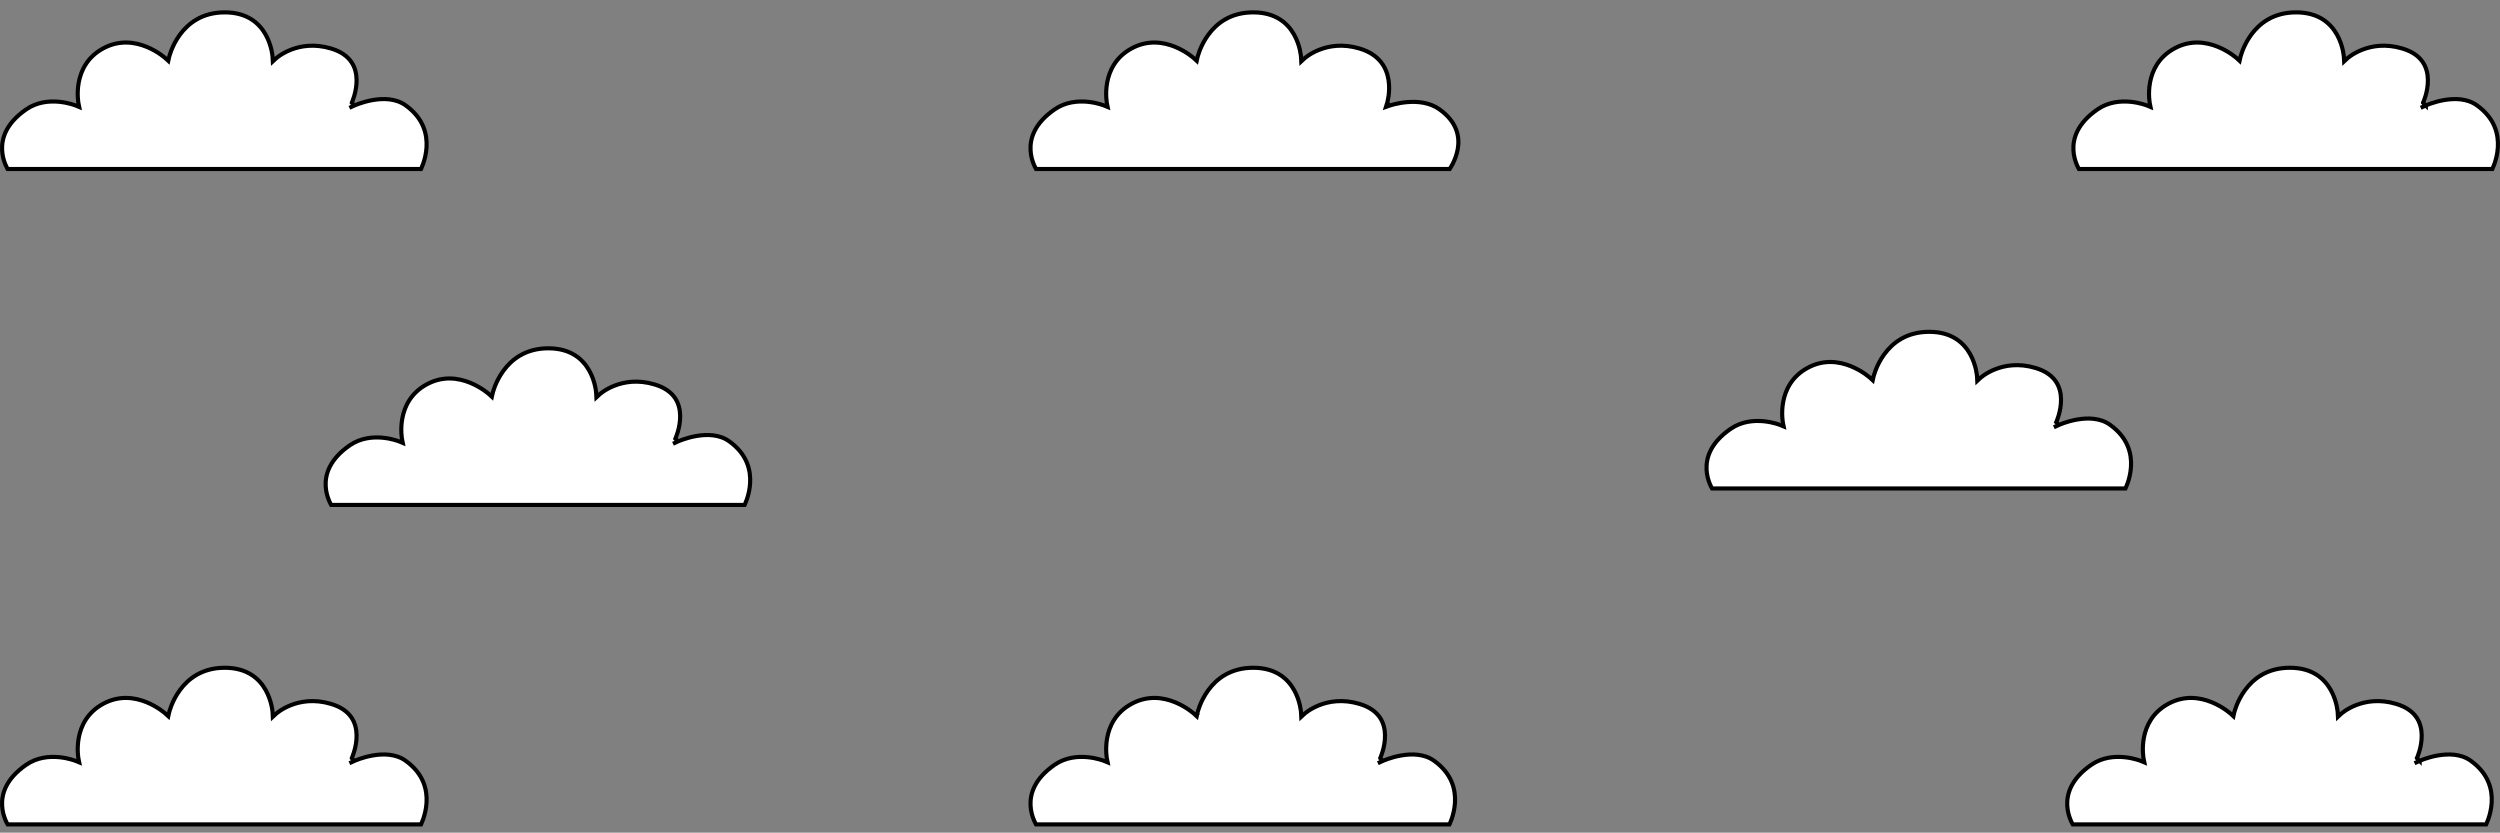
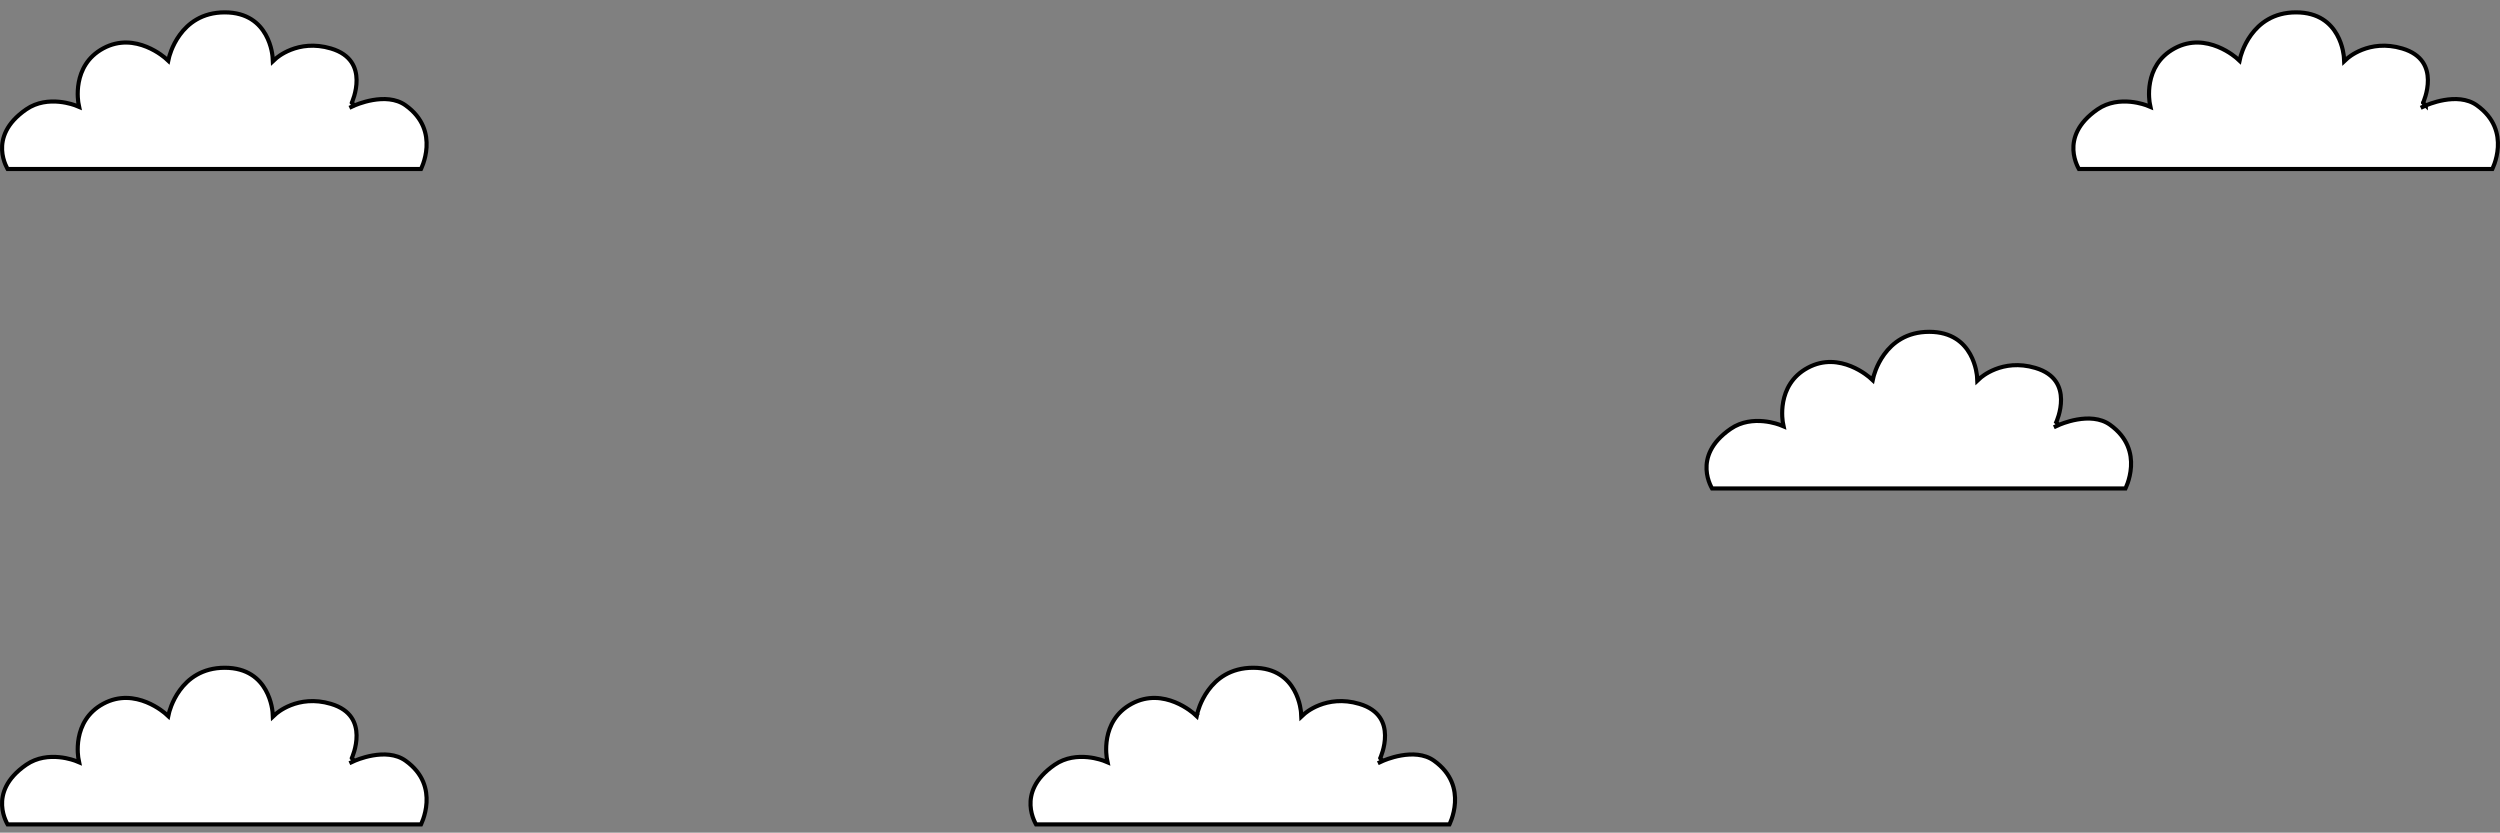
<svg xmlns="http://www.w3.org/2000/svg" width="1213" height="404" viewBox="0 0 1213 404" fill="none">
  <rect x="0" y="0" width="1213" height="404" fill="#808080" stroke="none" />
-   <path d="M1172.68 367.844L1172.68 367.844L1174.01 369.175L1174.01 369.175L1174.01 369.172L1174.04 369.159C1174.07 369.147 1174.11 369.128 1174.17 369.104C1174.28 369.056 1174.44 368.985 1174.66 368.897C1175.09 368.72 1175.73 368.474 1176.52 368.199C1178.11 367.649 1180.33 366.99 1182.85 366.552C1187.94 365.668 1194.04 365.715 1198.75 369.08C1207.53 375.35 1209.33 383.171 1208.96 389.454C1208.77 392.616 1208.03 395.395 1207.34 397.387C1206.99 398.381 1206.66 399.174 1206.41 399.715C1206.37 399.819 1206.32 399.915 1206.28 400H1005.69C1005.65 399.93 1005.61 399.853 1005.56 399.767C1005.31 399.31 1004.96 398.635 1004.61 397.779C1003.9 396.064 1003.16 393.646 1003.02 390.819C1002.76 385.239 1004.84 377.869 1014.74 371.053C1020.02 367.42 1025.98 366.932 1030.69 367.383C1033.04 367.607 1035.05 368.063 1036.48 368.463C1037.19 368.663 1037.75 368.848 1038.14 368.981C1038.33 369.048 1038.47 369.102 1038.57 369.139C1038.59 369.147 1038.61 369.155 1038.63 369.161C1038.65 369.169 1038.66 369.175 1038.67 369.18L1038.7 369.19L1038.7 369.192L1038.7 369.192L1038.7 369.192L1038.7 369.192L1040.43 369.898L1040.06 368.071L1040.06 368.071L1040.06 368.071L1040.06 368.07L1040.06 368.064L1040.06 368.031C1040.05 367.999 1040.04 367.951 1040.03 367.886C1040.01 367.756 1039.98 367.56 1039.94 367.305C1039.88 366.795 1039.79 366.05 1039.75 365.126C1039.65 363.276 1039.69 360.722 1040.22 357.908C1041.28 352.292 1044.29 345.674 1052.13 341.449C1059.95 337.229 1067.47 338.418 1073.1 340.708C1075.92 341.854 1078.25 343.269 1079.87 344.399C1080.68 344.963 1081.32 345.454 1081.74 345.802C1081.96 345.976 1082.12 346.113 1082.22 346.206C1082.28 346.252 1082.32 346.287 1082.34 346.31L1082.37 346.335L1082.38 346.34L1082.38 346.34L1082.38 346.341L1082.38 346.341L1083.65 347.514L1084.03 345.822L1084.03 345.822L1084.03 345.822L1084.03 345.821L1084.03 345.813L1084.04 345.772C1084.05 345.734 1084.06 345.676 1084.08 345.599C1084.12 345.444 1084.19 345.213 1084.27 344.916C1084.45 344.322 1084.73 343.467 1085.13 342.437C1085.94 340.376 1087.25 337.631 1089.25 334.892C1093.23 329.435 1099.96 324 1111.05 324C1122.12 324 1127.86 329.407 1130.89 334.793C1132.42 337.51 1133.26 340.237 1133.72 342.291C1133.95 343.316 1134.08 344.168 1134.16 344.759C1134.2 345.055 1134.22 345.285 1134.23 345.439C1134.24 345.516 1134.24 345.573 1134.25 345.61L1134.25 345.651L1134.25 345.659L1134.25 345.66L1134.25 345.66L1134.37 347.786L1135.93 346.339L1135.93 346.339L1135.93 346.338L1135.93 346.338L1135.93 346.336L1135.95 346.32C1135.97 346.305 1135.99 346.281 1136.03 346.248C1136.1 346.184 1136.22 346.086 1136.37 345.962C1136.68 345.712 1137.15 345.356 1137.76 344.942C1138.99 344.112 1140.81 343.05 1143.13 342.139C1147.77 340.32 1154.45 339.097 1162.59 341.527C1167.6 343.019 1170.65 345.403 1172.48 348.072C1174.31 350.752 1174.97 353.811 1175.01 356.752C1175.05 359.695 1174.47 362.473 1173.87 364.529C1173.57 365.553 1173.27 366.39 1173.05 366.967C1172.94 367.256 1172.84 367.479 1172.78 367.628C1172.75 367.703 1172.72 367.759 1172.71 367.795L1172.69 367.835L1172.68 367.843L1172.68 367.844ZM1171.53 370.313L1174.01 369.175L1171.53 370.313Z" fill="white" stroke="black" stroke-width="2" />
  <path d="M997.684 204.844L997.684 204.844L999.008 206.175L999.008 206.175L999.015 206.172L999.044 206.159C999.071 206.147 999.112 206.128 999.167 206.104C999.278 206.056 999.444 205.985 999.661 205.897C1000.09 205.72 1000.73 205.474 1001.52 205.199C1003.11 204.649 1005.33 203.99 1007.85 203.552C1012.94 202.668 1019.04 202.715 1023.75 206.08C1032.53 212.35 1034.33 220.171 1033.96 226.454C1033.77 229.616 1033.03 232.395 1032.34 234.387C1031.99 235.381 1031.66 236.174 1031.41 236.715C1031.37 236.819 1031.32 236.915 1031.28 237H830.692C830.652 236.93 830.608 236.853 830.56 236.767C830.307 236.31 829.962 235.635 829.607 234.779C828.897 233.064 828.156 230.646 828.022 227.819C827.756 222.239 829.839 214.869 839.74 208.053C845.017 204.42 850.978 203.932 855.688 204.383C858.037 204.607 860.052 205.063 861.479 205.463C862.191 205.663 862.754 205.848 863.136 205.981C863.327 206.048 863.472 206.102 863.568 206.139C863.59 206.147 863.609 206.155 863.626 206.161C863.646 206.169 863.662 206.175 863.674 206.18L863.699 206.19L863.703 206.192L863.703 206.192L863.704 206.192L863.704 206.192L865.428 206.898L865.063 205.071L865.063 205.071L865.063 205.071L865.063 205.07L865.062 205.064L865.055 205.031C865.05 204.999 865.041 204.951 865.03 204.886C865.008 204.756 864.977 204.56 864.943 204.305C864.875 203.795 864.795 203.05 864.747 202.126C864.652 200.276 864.69 197.722 865.222 194.908C866.283 189.292 869.293 182.674 877.128 178.449C884.952 174.229 892.471 175.418 898.105 177.708C900.923 178.854 903.251 180.269 904.874 181.399C905.684 181.963 906.316 182.454 906.743 182.802C906.956 182.976 907.118 183.113 907.225 183.206C907.278 183.252 907.318 183.287 907.343 183.31L907.371 183.335L907.376 183.34L907.377 183.34L907.377 183.341L907.377 183.341L908.653 184.514L909.029 182.822L909.029 182.822L909.03 182.822L909.03 182.821L909.032 182.813L909.041 182.772C909.05 182.734 909.064 182.676 909.084 182.599C909.124 182.444 909.186 182.213 909.274 181.916C909.449 181.322 909.726 180.467 910.129 179.437C910.937 177.376 912.245 174.631 914.246 171.892C918.232 166.435 924.955 161 936.048 161C947.116 161 952.859 166.407 955.889 171.793C957.418 174.51 958.261 177.237 958.721 179.291C958.951 180.316 959.084 181.168 959.159 181.759C959.197 182.055 959.22 182.285 959.233 182.439C959.24 182.516 959.245 182.573 959.247 182.61L959.25 182.651L959.251 182.659L959.251 182.66L959.251 182.66L959.367 184.786L960.928 183.339L960.928 183.339L960.928 183.338L960.929 183.338L960.931 183.336L960.948 183.32C960.965 183.305 960.992 183.281 961.03 183.248C961.105 183.184 961.22 183.086 961.375 182.962C961.684 182.712 962.151 182.356 962.765 181.942C963.993 181.112 965.808 180.05 968.132 179.139C972.771 177.32 979.447 176.097 987.592 178.527C992.595 180.019 995.65 182.403 997.477 185.072C999.312 187.752 999.972 190.811 1000.01 193.752C1000.05 196.695 999.473 199.473 998.873 201.529C998.574 202.553 998.274 203.39 998.049 203.967C997.936 204.256 997.843 204.479 997.779 204.628C997.747 204.703 997.722 204.759 997.706 204.795L997.688 204.835L997.684 204.843L997.684 204.844ZM996.532 207.313L999.007 206.175L996.532 207.313Z" fill="white" stroke="black" stroke-width="2" />
  <path d="M1175.68 49.844L1175.68 49.844L1177.01 51.175L1177.01 51.175L1177.01 51.172L1177.04 51.159C1177.07 51.147 1177.11 51.128 1177.17 51.104C1177.28 51.056 1177.44 50.985 1177.66 50.897C1178.09 50.72 1178.73 50.474 1179.52 50.199C1181.11 49.649 1183.33 48.99 1185.85 48.552C1190.94 47.668 1197.04 47.715 1201.75 51.08C1210.53 57.349 1212.33 65.171 1211.96 71.454C1211.77 74.616 1211.03 77.395 1210.34 79.386C1209.99 80.38 1209.66 81.174 1209.41 81.715C1209.37 81.819 1209.32 81.915 1209.28 82H1008.69C1008.65 81.93 1008.61 81.853 1008.56 81.767C1008.31 81.31 1007.96 80.635 1007.61 79.779C1006.9 78.064 1006.16 75.646 1006.02 72.82C1005.76 67.239 1007.84 59.869 1017.74 53.053C1023.02 49.42 1028.98 48.932 1033.69 49.383C1036.04 49.607 1038.05 50.063 1039.48 50.463C1040.19 50.663 1040.75 50.848 1041.14 50.981C1041.33 51.048 1041.47 51.102 1041.57 51.139C1041.59 51.147 1041.61 51.155 1041.63 51.161C1041.65 51.169 1041.66 51.175 1041.67 51.18L1041.7 51.19L1041.7 51.192L1041.7 51.192L1041.7 51.192L1041.7 51.192L1043.43 51.898L1043.06 50.071L1043.06 50.071L1043.06 50.071L1043.06 50.07L1043.06 50.064L1043.06 50.031C1043.05 49.999 1043.04 49.951 1043.03 49.886C1043.01 49.756 1042.98 49.56 1042.94 49.305C1042.88 48.795 1042.79 48.05 1042.75 47.126C1042.65 45.276 1042.69 42.722 1043.22 39.908C1044.28 34.292 1047.29 27.674 1055.13 23.448C1062.95 19.229 1070.47 20.418 1076.1 22.708C1078.92 23.854 1081.25 25.269 1082.87 26.399C1083.68 26.963 1084.32 27.454 1084.74 27.802C1084.96 27.976 1085.12 28.113 1085.22 28.206C1085.28 28.252 1085.32 28.287 1085.34 28.31L1085.37 28.335L1085.38 28.34L1085.38 28.34L1085.38 28.341L1085.38 28.341L1086.65 29.514L1087.03 27.822L1087.03 27.822L1087.03 27.822L1087.03 27.821L1087.03 27.813L1087.04 27.772C1087.05 27.734 1087.06 27.676 1087.08 27.599C1087.12 27.444 1087.19 27.213 1087.27 26.916C1087.45 26.322 1087.73 25.467 1088.13 24.437C1088.94 22.375 1090.25 19.631 1092.25 16.892C1096.23 11.435 1102.96 6 1114.05 6C1125.12 6 1130.86 11.407 1133.89 16.793C1135.42 19.51 1136.26 22.237 1136.72 24.291C1136.95 25.316 1137.08 26.168 1137.16 26.759C1137.2 27.055 1137.22 27.285 1137.23 27.439C1137.24 27.515 1137.24 27.573 1137.25 27.61L1137.25 27.651L1137.25 27.659L1137.25 27.66L1137.25 27.66L1137.37 29.786L1138.93 28.339L1138.93 28.339L1138.93 28.338L1138.93 28.338L1138.93 28.336L1138.95 28.32C1138.97 28.305 1138.99 28.281 1139.03 28.248C1139.1 28.184 1139.22 28.086 1139.37 27.962C1139.68 27.712 1140.15 27.357 1140.76 26.942C1141.99 26.112 1143.81 25.05 1146.13 24.139C1150.77 22.32 1157.45 21.097 1165.59 23.527C1170.6 25.019 1173.65 27.404 1175.48 30.072C1177.31 32.752 1177.97 35.812 1178.01 38.752C1178.05 41.695 1177.47 44.474 1176.87 46.529C1176.57 47.553 1176.27 48.39 1176.05 48.967C1175.94 49.256 1175.84 49.479 1175.78 49.628C1175.75 49.703 1175.72 49.759 1175.71 49.795L1175.69 49.834L1175.68 49.843L1175.68 49.844ZM1174.53 52.313L1177.01 51.175L1174.53 52.313Z" fill="white" stroke="black" stroke-width="2" />
-   <path d="M673.044 49.973L673.044 49.972L673.044 49.972L673.047 49.964L673.058 49.925C673.069 49.889 673.084 49.834 673.105 49.76C673.145 49.612 673.203 49.389 673.27 49.102C673.405 48.527 673.577 47.692 673.72 46.67C674.008 44.62 674.179 41.84 673.729 38.889C673.279 35.941 672.215 32.848 670.053 30.129C667.896 27.419 664.602 25.021 659.592 23.527C651.447 21.097 644.771 22.32 640.132 24.139C637.808 25.05 635.993 26.112 634.765 26.942C634.151 27.357 633.684 27.712 633.375 27.962C633.22 28.086 633.105 28.184 633.03 28.248C632.992 28.281 632.965 28.305 632.948 28.32L632.931 28.336L632.929 28.338L632.928 28.338L632.928 28.339L631.367 29.786L631.251 27.66L631.251 27.66L631.251 27.659L631.251 27.659L631.25 27.651L631.247 27.61C631.245 27.573 631.24 27.515 631.233 27.439C631.22 27.285 631.197 27.055 631.159 26.759C631.084 26.168 630.951 25.316 630.721 24.291C630.261 22.237 629.418 19.51 627.889 16.793C624.859 11.407 619.116 6 608.048 6C596.955 6 590.232 11.435 586.246 16.892C584.245 19.631 582.937 22.375 582.129 24.437C581.726 25.467 581.449 26.322 581.273 26.916C581.186 27.213 581.124 27.444 581.084 27.599C581.064 27.676 581.05 27.734 581.041 27.772L581.032 27.813L581.03 27.821L581.03 27.822L581.029 27.822L581.029 27.822L580.653 29.514L579.377 28.341L579.377 28.341L579.377 28.34L579.376 28.34L579.371 28.335L579.343 28.31C579.318 28.287 579.278 28.252 579.225 28.206C579.118 28.113 578.956 27.976 578.743 27.802C578.316 27.454 577.684 26.963 576.874 26.399C575.251 25.269 572.923 23.854 570.105 22.708C564.471 20.418 556.952 19.229 549.128 23.448C541.293 27.674 538.283 34.292 537.222 39.908C536.69 42.722 536.652 45.276 536.747 47.126C536.795 48.05 536.875 48.795 536.943 49.305C536.977 49.56 537.008 49.756 537.03 49.886C537.041 49.951 537.05 49.999 537.055 50.031L537.062 50.064L537.063 50.07L537.063 50.071L537.063 50.071L537.063 50.071L537.428 51.898L535.704 51.192L535.704 51.192L535.703 51.192L535.703 51.192L535.699 51.19L535.674 51.18C535.652 51.171 535.616 51.157 535.568 51.139C535.472 51.102 535.327 51.048 535.136 50.981C534.754 50.848 534.191 50.663 533.479 50.463C532.052 50.063 530.037 49.607 527.688 49.383C522.978 48.932 517.017 49.42 511.74 53.053C501.839 59.869 499.756 67.239 500.022 72.82C500.156 75.646 500.897 78.064 501.607 79.779C501.962 80.635 502.307 81.31 502.56 81.767C502.608 81.853 502.652 81.93 502.692 82H703.382C703.445 81.906 703.518 81.796 703.599 81.671C703.913 81.182 704.346 80.465 704.811 79.563C705.745 77.755 706.798 75.227 707.301 72.323C707.805 69.425 707.758 66.172 706.52 62.879C705.284 59.593 702.835 56.196 698.419 53.043C693.657 49.644 687.69 49.144 682.8 49.545C680.37 49.744 678.243 50.163 676.725 50.532C675.966 50.717 675.362 50.888 674.95 51.013C674.744 51.075 674.586 51.125 674.481 51.16C674.429 51.177 674.39 51.19 674.365 51.198L674.337 51.208L674.332 51.21L674.331 51.21L673.044 49.973ZM673.044 49.973L673.044 49.973L672.461 51.866L674.331 51.21L673.044 49.973Z" fill="white" stroke="black" stroke-width="2" />
  <path d="M669.684 367.844L669.684 367.844L671.008 369.175L671.008 369.175L671.015 369.172L671.044 369.159C671.071 369.147 671.112 369.128 671.167 369.104C671.278 369.056 671.444 368.985 671.661 368.897C672.094 368.72 672.728 368.474 673.521 368.199C675.111 367.649 677.33 366.99 679.852 366.552C684.936 365.668 691.039 365.715 695.753 369.08C704.534 375.35 706.325 383.171 705.955 389.454C705.769 392.616 705.032 395.395 704.339 397.387C703.993 398.381 703.659 399.174 703.414 399.715C703.367 399.819 703.323 399.915 703.282 400H502.692C502.652 399.93 502.608 399.853 502.56 399.767C502.307 399.31 501.962 398.635 501.607 397.779C500.897 396.064 500.156 393.646 500.022 390.819C499.756 385.239 501.839 377.869 511.74 371.053C517.017 367.42 522.978 366.932 527.688 367.383C530.037 367.607 532.052 368.063 533.479 368.463C534.191 368.663 534.754 368.848 535.136 368.981C535.327 369.048 535.472 369.102 535.568 369.139C535.59 369.147 535.609 369.155 535.626 369.161C535.646 369.169 535.662 369.175 535.674 369.18L535.699 369.19L535.703 369.192L535.703 369.192L535.704 369.192L535.704 369.192L537.428 369.898L537.063 368.071L537.063 368.071L537.063 368.071L537.063 368.07L537.062 368.064L537.055 368.031C537.05 367.999 537.041 367.951 537.03 367.886C537.008 367.756 536.977 367.56 536.943 367.305C536.875 366.795 536.795 366.05 536.747 365.126C536.652 363.276 536.69 360.722 537.222 357.908C538.283 352.292 541.293 345.674 549.128 341.449C556.952 337.229 564.471 338.418 570.105 340.708C572.923 341.854 575.251 343.269 576.874 344.399C577.684 344.963 578.316 345.454 578.743 345.802C578.956 345.976 579.118 346.113 579.225 346.206C579.278 346.252 579.318 346.287 579.343 346.31L579.371 346.335L579.376 346.34L579.377 346.34L579.377 346.341L579.377 346.341L580.653 347.514L581.029 345.822L581.029 345.822L581.03 345.822L581.03 345.821L581.032 345.813L581.041 345.772C581.05 345.734 581.064 345.676 581.084 345.599C581.124 345.444 581.186 345.213 581.274 344.916C581.449 344.322 581.726 343.467 582.129 342.437C582.937 340.376 584.245 337.631 586.246 334.892C590.232 329.435 596.955 324 608.048 324C619.116 324 624.859 329.407 627.889 334.793C629.418 337.51 630.261 340.237 630.721 342.291C630.951 343.316 631.084 344.168 631.159 344.759C631.197 345.055 631.22 345.285 631.233 345.439C631.24 345.516 631.245 345.573 631.247 345.61L631.25 345.651L631.251 345.659L631.251 345.66L631.251 345.66L631.367 347.786L632.928 346.339L632.928 346.339L632.928 346.338L632.929 346.338L632.931 346.336L632.948 346.32C632.965 346.305 632.992 346.281 633.03 346.248C633.105 346.184 633.22 346.086 633.375 345.962C633.684 345.712 634.151 345.356 634.765 344.942C635.993 344.112 637.808 343.05 640.132 342.139C644.771 340.32 651.447 339.097 659.592 341.527C664.595 343.019 667.65 345.403 669.477 348.072C671.312 350.752 671.972 353.811 672.012 356.752C672.053 359.695 671.473 362.473 670.873 364.529C670.574 365.553 670.274 366.39 670.049 366.967C669.936 367.256 669.843 367.479 669.779 367.628C669.747 367.703 669.722 367.759 669.706 367.795L669.688 367.835L669.684 367.843L669.684 367.844ZM668.532 370.313L671.007 369.175L668.532 370.313Z" fill="white" stroke="black" stroke-width="2" />
  <path d="M170.684 367.844L170.684 367.844L172.008 369.175L172.008 369.175L172.015 369.172L172.044 369.159C172.071 369.147 172.112 369.128 172.167 369.104C172.278 369.056 172.444 368.985 172.661 368.897C173.094 368.72 173.728 368.474 174.521 368.199C176.111 367.649 178.33 366.99 180.852 366.552C185.936 365.668 192.039 365.715 196.753 369.08C205.534 375.35 207.325 383.171 206.955 389.454C206.769 392.616 206.032 395.395 205.339 397.387C204.993 398.381 204.659 399.174 204.414 399.715C204.367 399.819 204.323 399.915 204.282 400H3.692C3.652 399.93 3.608 399.853 3.56 399.767C3.307 399.31 2.962 398.635 2.607 397.779C1.897 396.064 1.156 393.646 1.022 390.819C0.756 385.239 2.839 377.869 12.74 371.053C18.017 367.42 23.978 366.932 28.688 367.383C31.037 367.607 33.053 368.063 34.479 368.463C35.191 368.663 35.754 368.848 36.136 368.981C36.327 369.048 36.472 369.102 36.568 369.139C36.59 369.147 36.609 369.155 36.626 369.161C36.646 369.169 36.662 369.175 36.674 369.18L36.699 369.19L36.703 369.192L36.703 369.192L36.704 369.192L36.704 369.192L38.428 369.898L38.063 368.071L38.063 368.071L38.063 368.071L38.063 368.07L38.062 368.064L38.055 368.031C38.05 367.999 38.041 367.951 38.03 367.886C38.008 367.756 37.977 367.56 37.943 367.305C37.875 366.795 37.794 366.05 37.747 365.126C37.652 363.276 37.69 360.722 38.222 357.908C39.283 352.292 42.293 345.674 50.128 341.449C57.952 337.229 65.471 338.418 71.105 340.708C73.923 341.854 76.251 343.269 77.874 344.399C78.684 344.963 79.316 345.454 79.743 345.802C79.956 345.976 80.118 346.113 80.225 346.206C80.278 346.252 80.318 346.287 80.343 346.31L80.371 346.335L80.376 346.34L80.376 346.34L80.377 346.341L80.377 346.341L81.653 347.514L82.029 345.822L82.029 345.822L82.03 345.822L82.03 345.821L82.032 345.813L82.041 345.772C82.05 345.734 82.064 345.676 82.084 345.599C82.124 345.444 82.186 345.213 82.273 344.916C82.449 344.322 82.726 343.467 83.129 342.437C83.937 340.376 85.245 337.631 87.246 334.892C91.232 329.435 97.955 324 109.048 324C120.116 324 125.859 329.407 128.889 334.793C130.418 337.51 131.261 340.237 131.721 342.291C131.951 343.316 132.084 344.168 132.159 344.759C132.197 345.055 132.22 345.285 132.233 345.439C132.24 345.516 132.245 345.573 132.247 345.61L132.25 345.651L132.251 345.659L132.251 345.66L132.251 345.66L132.367 347.786L133.928 346.339L133.928 346.339L133.928 346.338L133.929 346.338L133.931 346.336L133.948 346.32C133.965 346.305 133.992 346.281 134.03 346.248C134.105 346.184 134.22 346.086 134.375 345.962C134.684 345.712 135.151 345.356 135.765 344.942C136.993 344.112 138.808 343.05 141.132 342.139C145.771 340.32 152.447 339.097 160.592 341.527C165.595 343.019 168.65 345.403 170.477 348.072C172.312 350.752 172.972 353.811 173.012 356.752C173.053 359.695 172.473 362.473 171.873 364.529C171.574 365.553 171.274 366.39 171.049 366.967C170.936 367.256 170.843 367.479 170.779 367.628C170.747 367.703 170.722 367.759 170.706 367.795L170.688 367.835L170.684 367.843L170.684 367.844ZM169.532 370.313L172.007 369.175L169.532 370.313Z" fill="white" stroke="black" stroke-width="2" />
-   <path d="M327.684 212.844L327.684 212.844L329.008 214.175L329.008 214.175L329.015 214.172L329.044 214.159C329.071 214.147 329.112 214.128 329.167 214.104C329.278 214.056 329.444 213.985 329.661 213.897C330.094 213.72 330.728 213.474 331.521 213.199C333.111 212.649 335.33 211.99 337.852 211.552C342.936 210.668 349.039 210.715 353.753 214.08C362.534 220.35 364.325 228.171 363.955 234.454C363.769 237.616 363.032 240.395 362.339 242.387C361.993 243.381 361.659 244.174 361.414 244.715C361.367 244.819 361.323 244.915 361.282 245H160.692C160.652 244.93 160.608 244.853 160.56 244.767C160.307 244.31 159.962 243.635 159.607 242.779C158.897 241.064 158.156 238.646 158.022 235.819C157.756 230.239 159.839 222.869 169.74 216.053C175.017 212.42 180.978 211.932 185.688 212.383C188.037 212.607 190.052 213.063 191.479 213.463C192.191 213.663 192.754 213.848 193.136 213.981C193.327 214.048 193.472 214.102 193.568 214.139C193.59 214.147 193.609 214.155 193.626 214.161C193.646 214.169 193.662 214.175 193.674 214.18L193.699 214.19L193.703 214.192L193.703 214.192L193.704 214.192L193.704 214.192L195.428 214.898L195.063 213.071L195.063 213.071L195.063 213.071L195.063 213.07L195.062 213.064L195.055 213.031C195.05 212.999 195.041 212.951 195.03 212.886C195.008 212.756 194.977 212.56 194.943 212.305C194.875 211.795 194.795 211.05 194.747 210.126C194.652 208.276 194.69 205.722 195.222 202.908C196.283 197.292 199.293 190.674 207.128 186.449C214.952 182.229 222.471 183.418 228.105 185.708C230.923 186.854 233.251 188.269 234.874 189.399C235.684 189.963 236.316 190.454 236.743 190.802C236.956 190.976 237.118 191.113 237.225 191.206C237.278 191.252 237.318 191.287 237.343 191.31L237.371 191.335L237.376 191.34L237.377 191.34L237.377 191.341L237.377 191.341L238.653 192.514L239.029 190.822L239.029 190.822L239.03 190.822L239.03 190.821L239.032 190.813L239.041 190.772C239.05 190.734 239.064 190.676 239.084 190.599C239.124 190.444 239.186 190.213 239.274 189.916C239.449 189.322 239.726 188.467 240.129 187.437C240.937 185.376 242.245 182.631 244.246 179.892C248.232 174.435 254.955 169 266.048 169C277.116 169 282.859 174.407 285.889 179.793C287.418 182.51 288.261 185.237 288.721 187.291C288.951 188.316 289.084 189.168 289.159 189.759C289.197 190.055 289.22 190.285 289.233 190.439C289.24 190.516 289.245 190.573 289.247 190.61L289.25 190.651L289.251 190.659L289.251 190.66L289.251 190.66L289.367 192.786L290.928 191.339L290.928 191.339L290.928 191.338L290.929 191.338L290.931 191.336L290.948 191.32C290.965 191.305 290.992 191.281 291.03 191.248C291.105 191.184 291.22 191.086 291.375 190.962C291.684 190.712 292.151 190.356 292.765 189.942C293.993 189.112 295.808 188.05 298.132 187.139C302.771 185.32 309.447 184.097 317.592 186.527C322.595 188.019 325.65 190.403 327.477 193.072C329.312 195.752 329.972 198.811 330.012 201.752C330.053 204.695 329.473 207.473 328.873 209.529C328.574 210.553 328.274 211.39 328.049 211.967C327.936 212.256 327.843 212.479 327.779 212.628C327.747 212.703 327.722 212.759 327.706 212.795L327.688 212.835L327.684 212.843L327.684 212.844ZM326.532 215.313L329.007 214.175L326.532 215.313Z" fill="white" stroke="black" stroke-width="2" />
  <path d="M170.684 49.844L170.684 49.844L172.008 51.175L172.008 51.175L172.015 51.172L172.044 51.159C172.071 51.147 172.112 51.128 172.167 51.104C172.278 51.056 172.444 50.985 172.661 50.897C173.094 50.72 173.728 50.474 174.521 50.199C176.111 49.649 178.33 48.99 180.852 48.552C185.936 47.668 192.039 47.715 196.753 51.08C205.534 57.349 207.325 65.171 206.955 71.454C206.769 74.616 206.032 77.395 205.339 79.386C204.993 80.38 204.659 81.174 204.414 81.715C204.367 81.819 204.323 81.915 204.282 82H3.692C3.652 81.93 3.608 81.853 3.56 81.767C3.307 81.31 2.962 80.635 2.607 79.779C1.897 78.064 1.156 75.646 1.022 72.82C0.756 67.239 2.839 59.869 12.74 53.053C18.017 49.42 23.978 48.932 28.688 49.383C31.037 49.607 33.053 50.063 34.479 50.463C35.191 50.663 35.754 50.848 36.136 50.981C36.327 51.048 36.472 51.102 36.568 51.139C36.616 51.157 36.652 51.171 36.674 51.18L36.699 51.19L36.703 51.192L36.703 51.192L36.704 51.192L36.704 51.192L38.428 51.898L38.063 50.071L38.063 50.071L38.063 50.071L38.063 50.07L38.062 50.064L38.055 50.031C38.05 49.999 38.041 49.951 38.03 49.886C38.008 49.756 37.977 49.56 37.943 49.305C37.875 48.795 37.794 48.05 37.747 47.126C37.652 45.276 37.69 42.722 38.222 39.908C39.283 34.292 42.293 27.674 50.128 23.448C57.952 19.229 65.471 20.418 71.105 22.708C73.923 23.854 76.251 25.269 77.874 26.399C78.684 26.963 79.316 27.454 79.743 27.802C79.956 27.976 80.118 28.113 80.225 28.206C80.278 28.252 80.317 28.287 80.343 28.31L80.371 28.335L80.376 28.34L80.376 28.34L80.377 28.341L80.377 28.341L81.653 29.514L82.029 27.822L82.029 27.822L82.03 27.822L82.03 27.821L82.032 27.813L82.041 27.772C82.05 27.734 82.064 27.676 82.084 27.599C82.124 27.444 82.186 27.213 82.273 26.916C82.449 26.322 82.726 25.467 83.129 24.437C83.937 22.375 85.245 19.631 87.246 16.892C91.232 11.435 97.955 6 109.048 6C120.116 6 125.859 11.407 128.889 16.793C130.418 19.51 131.261 22.237 131.721 24.291C131.951 25.316 132.084 26.168 132.159 26.759C132.197 27.055 132.22 27.285 132.233 27.439C132.236 27.471 132.239 27.5 132.241 27.526C132.244 27.561 132.246 27.589 132.247 27.61L132.25 27.651L132.251 27.659L132.251 27.659L132.251 27.66L132.251 27.66L132.367 29.786L133.928 28.339L133.928 28.339L133.928 28.338L133.929 28.338L133.931 28.336L133.948 28.32C133.955 28.314 133.963 28.307 133.973 28.298C133.988 28.285 134.007 28.268 134.03 28.248C134.105 28.184 134.22 28.086 134.375 27.962C134.684 27.712 135.151 27.357 135.765 26.942C136.993 26.112 138.808 25.05 141.132 24.139C145.771 22.32 152.447 21.097 160.592 23.527C165.595 25.019 168.65 27.404 170.477 30.072C172.312 32.752 172.972 35.812 173.012 38.752C173.053 41.695 172.472 44.474 171.873 46.529C171.574 47.553 171.274 48.39 171.049 48.967C170.936 49.256 170.843 49.479 170.779 49.628C170.747 49.703 170.722 49.759 170.706 49.795L170.688 49.834L170.684 49.843L170.684 49.844ZM169.532 52.313L172.007 51.175L169.532 52.313Z" fill="white" stroke="black" stroke-width="2" />
</svg>